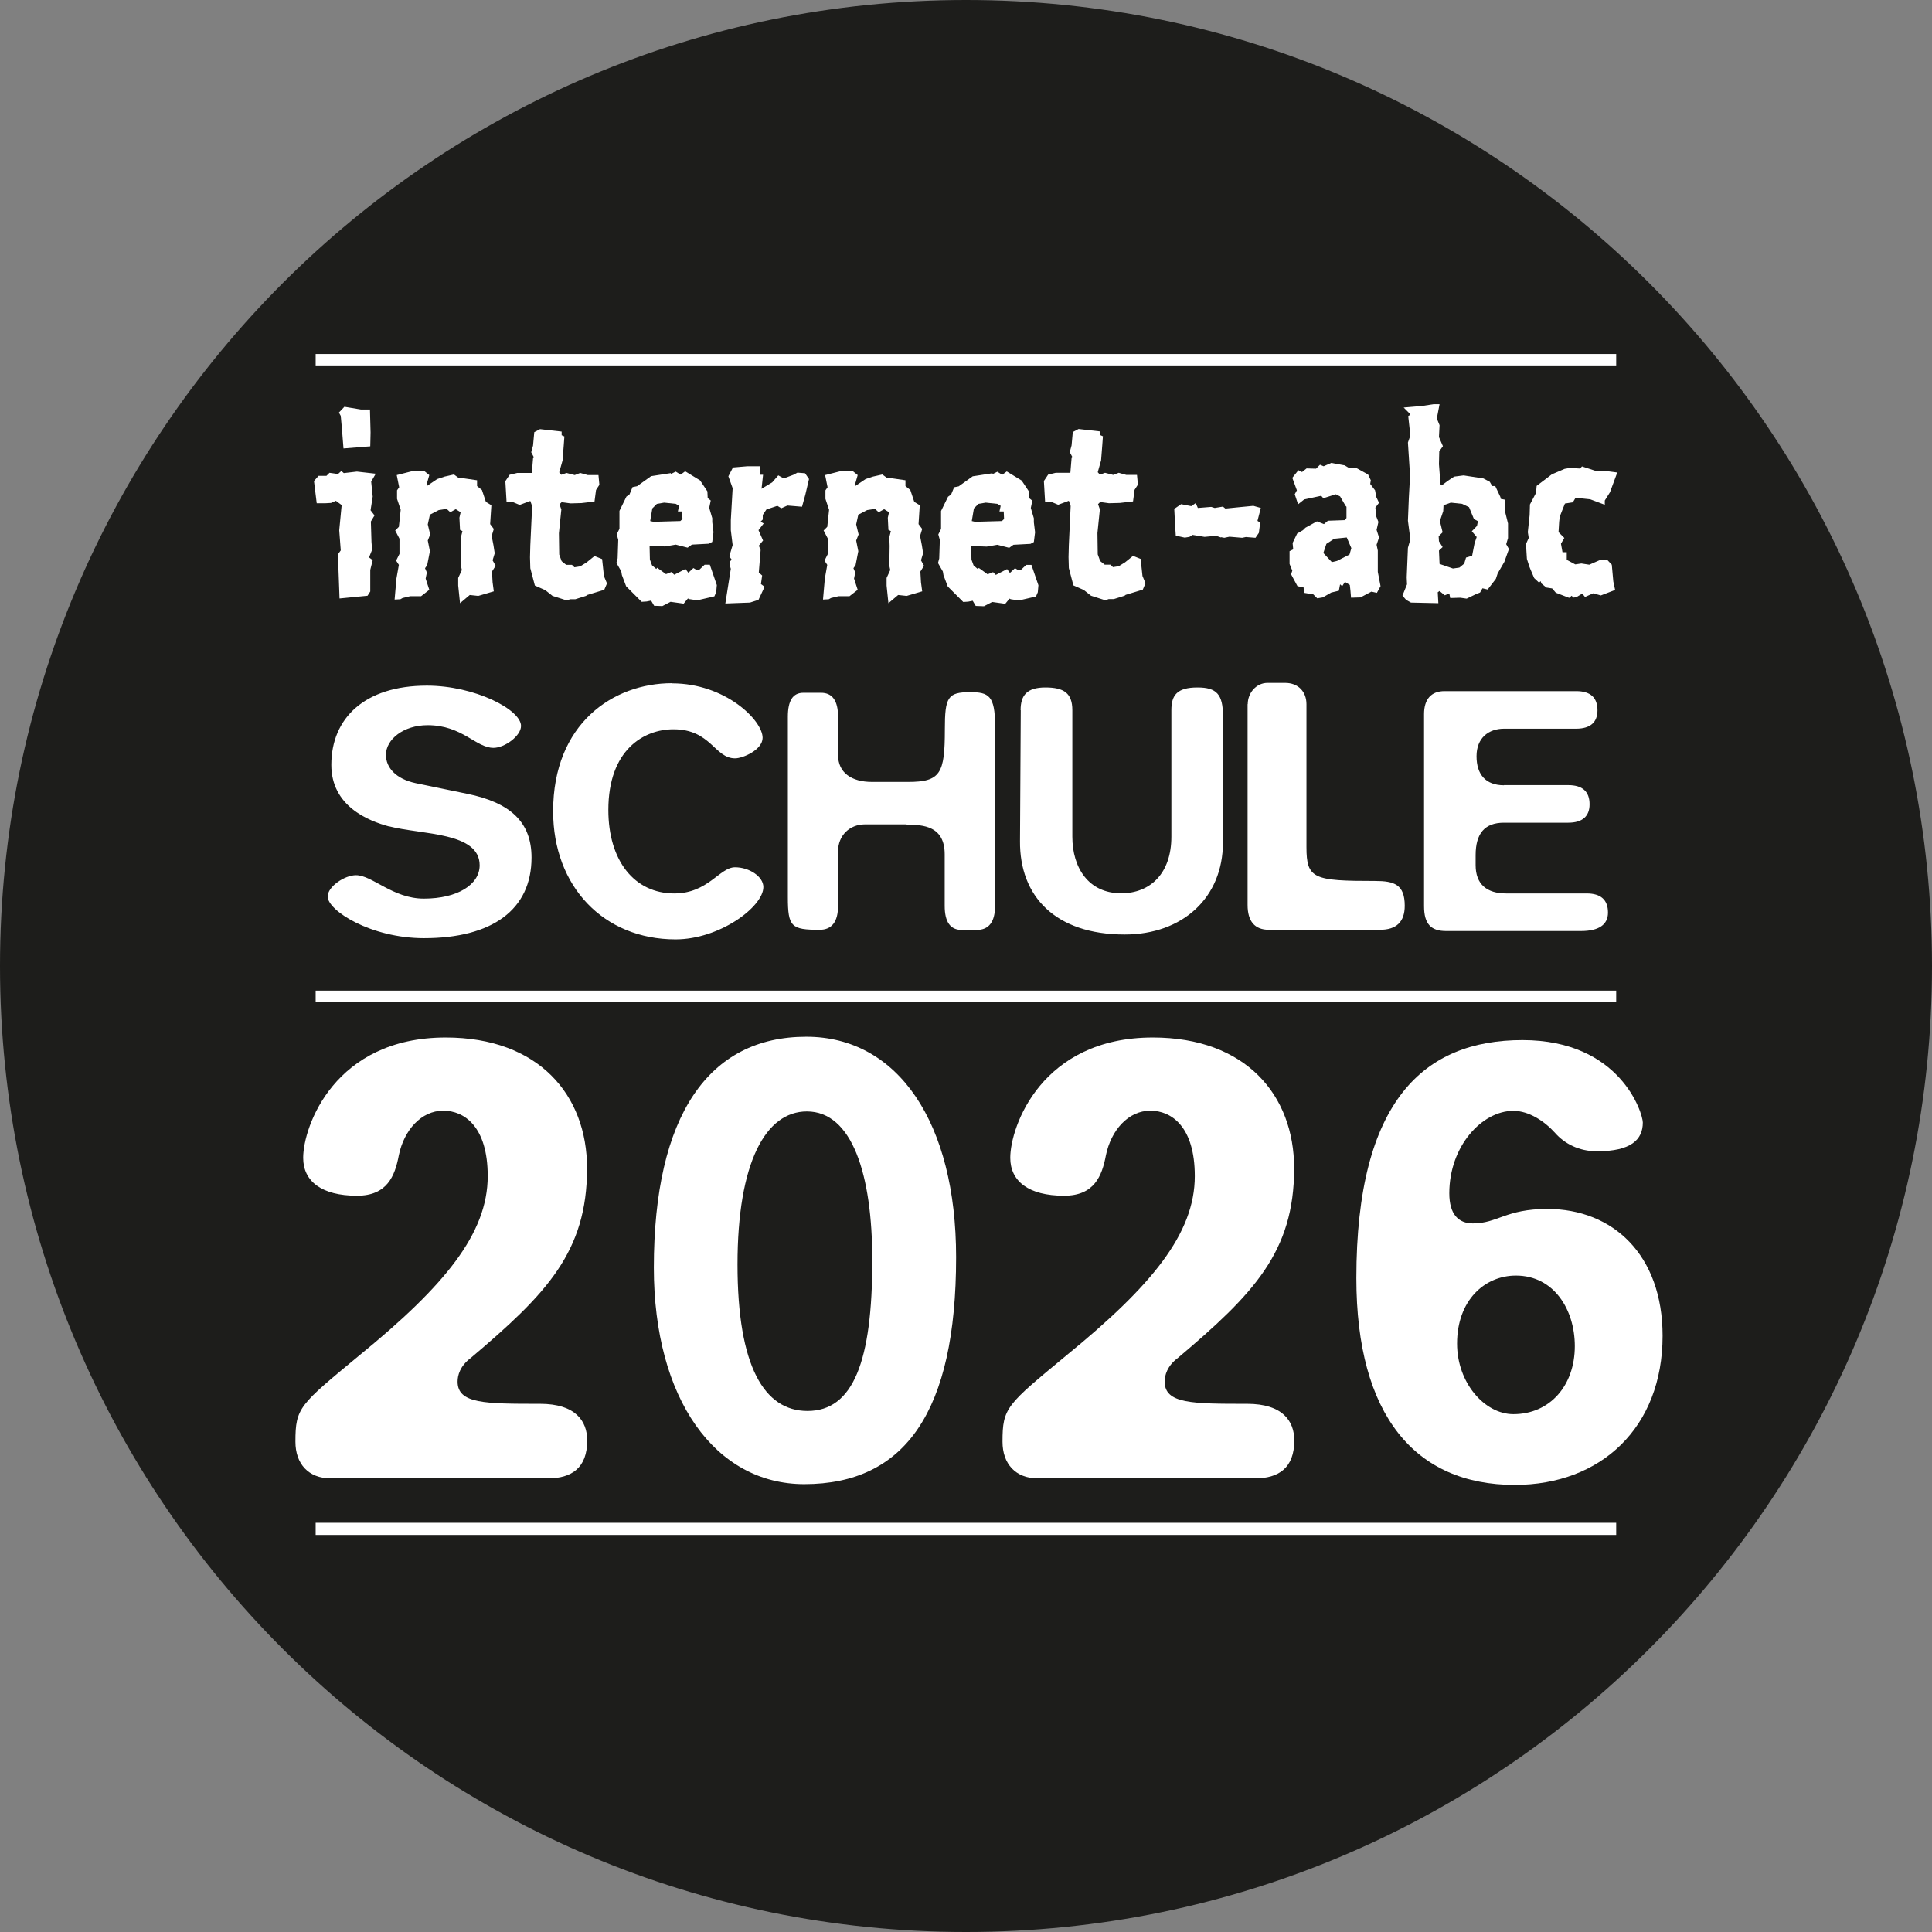
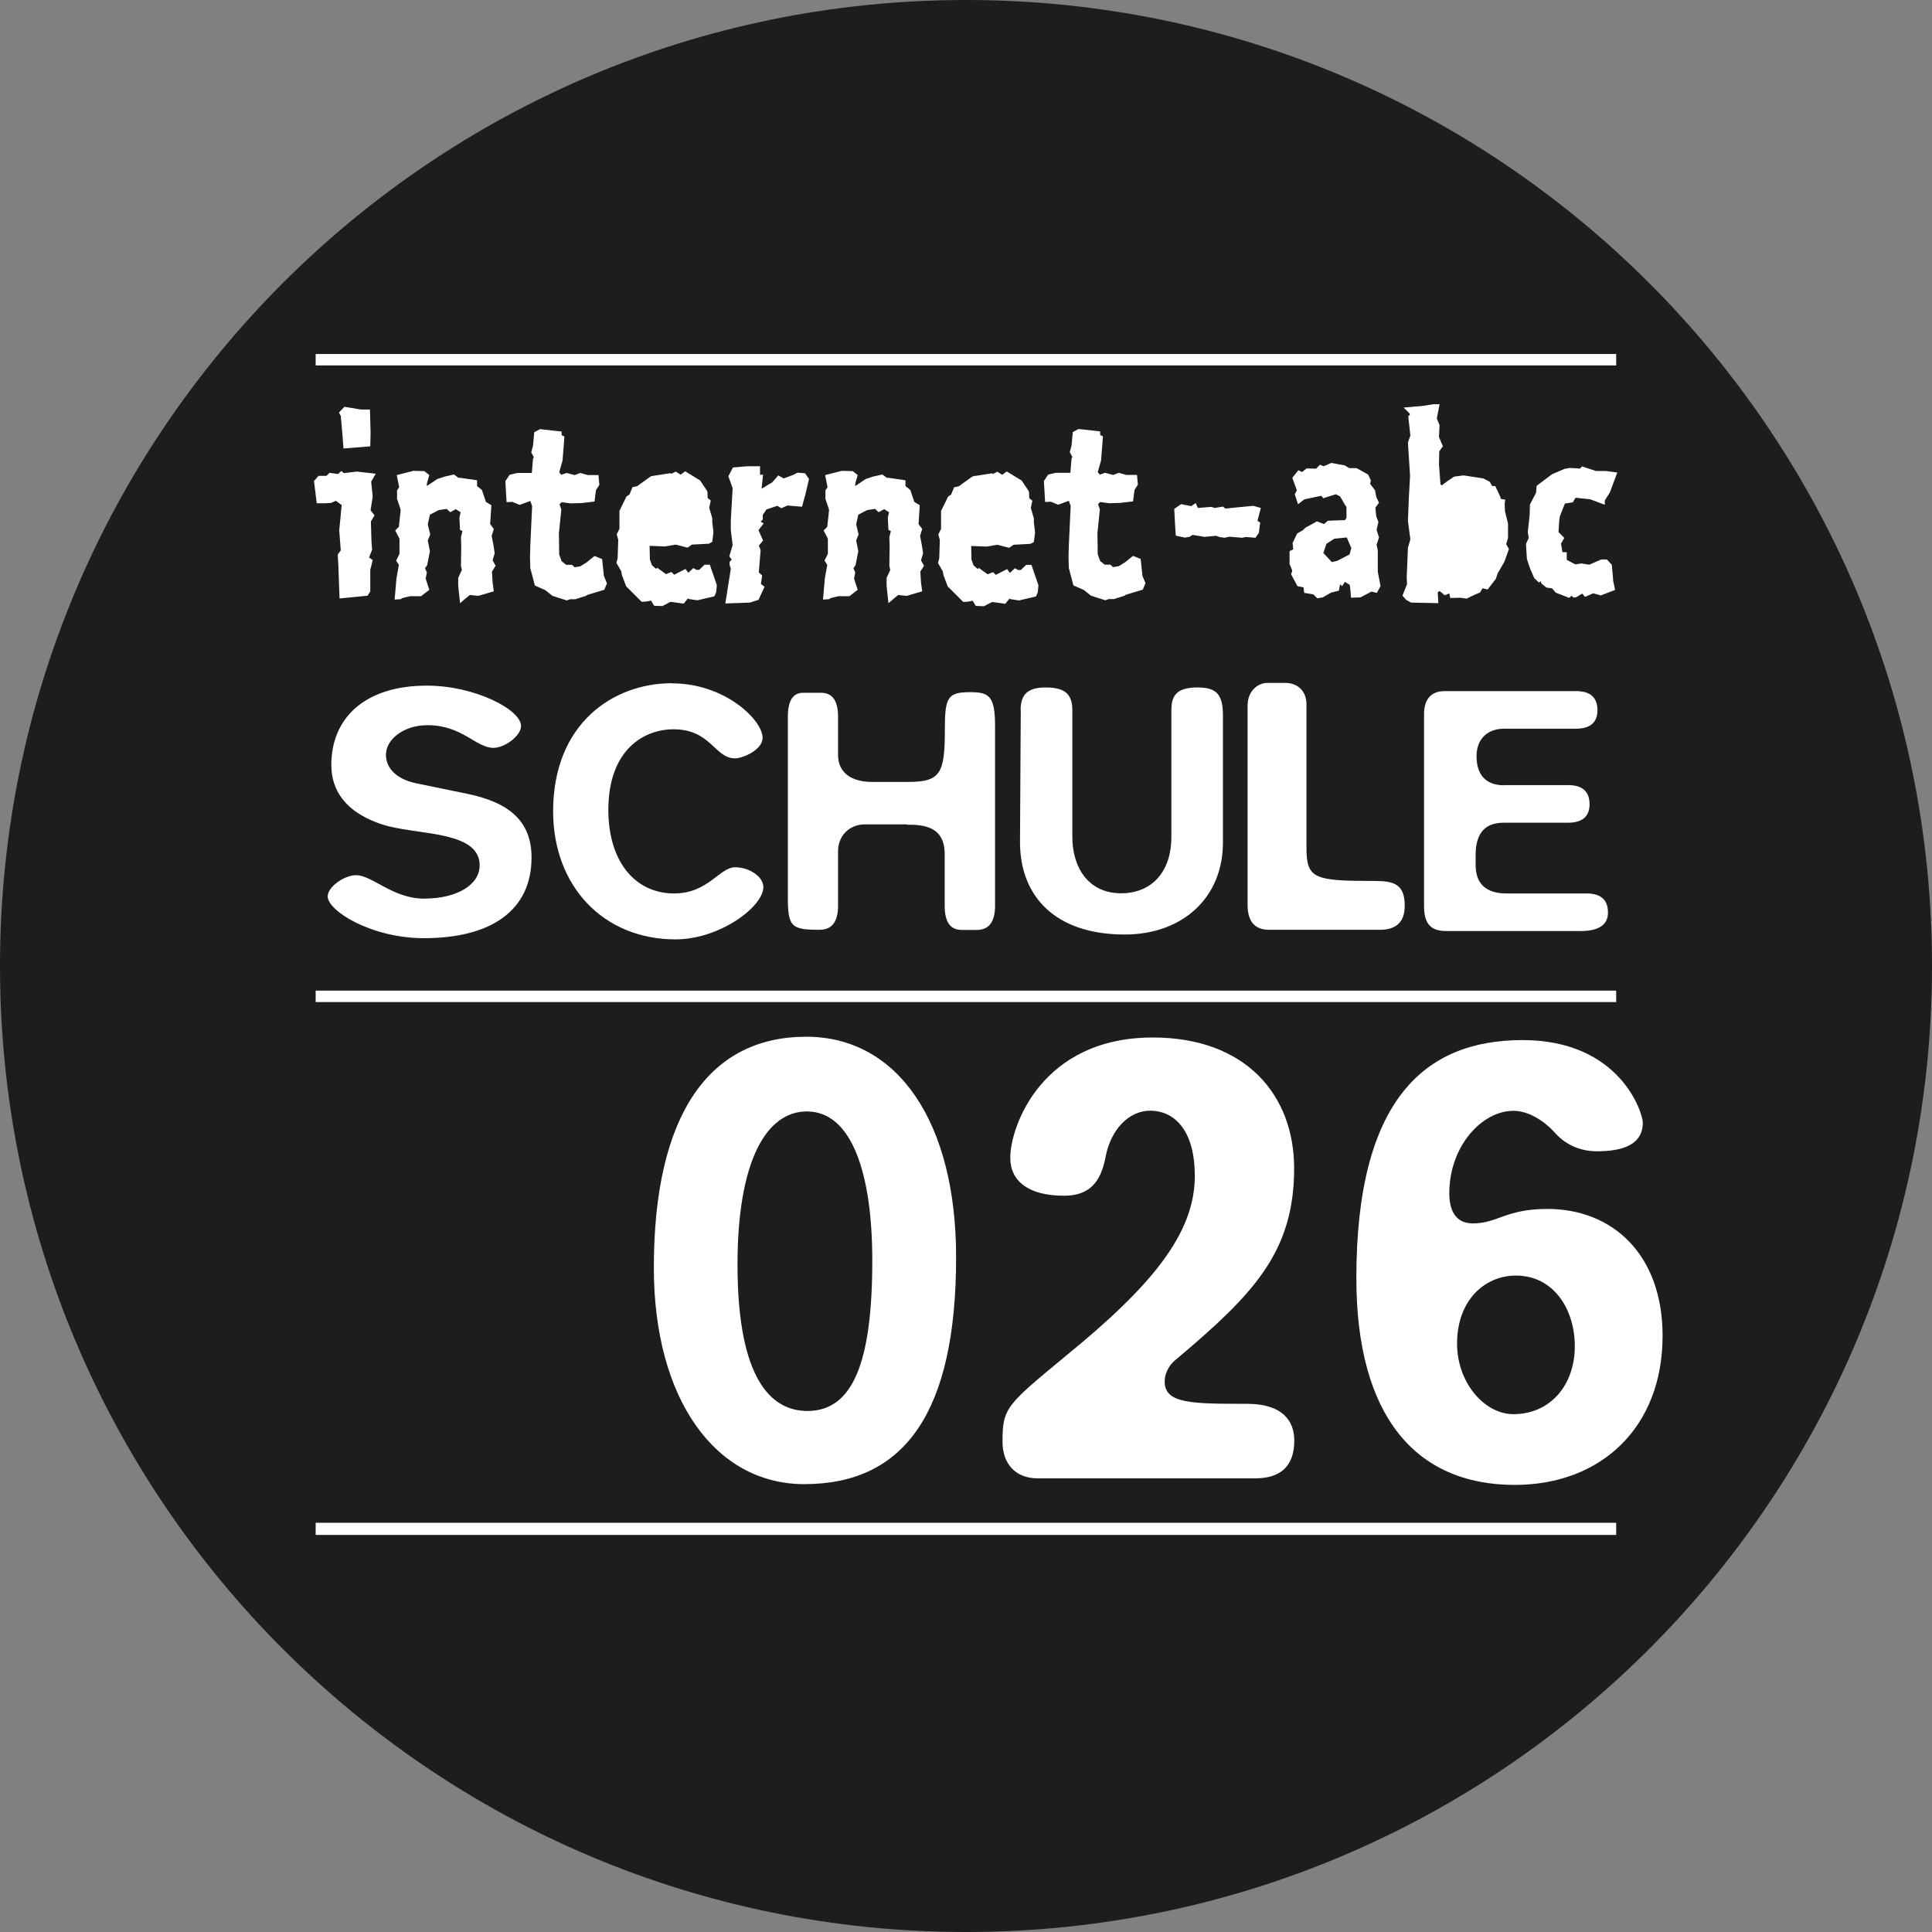
<svg xmlns="http://www.w3.org/2000/svg" id="a" data-name="Ebene 1" viewBox="0 0 127 127">
  <rect x="0" y="0" width="127" height="127" fill="#808080" stroke="none" />
  <defs>
    <style>
      .c {
        fill: #1d1d1b;
      }

      .d {
        fill: #fff;
      }
    </style>
  </defs>
  <g>
    <g>
      <rect class="d" x="18.64" y="22.3" width="90.64" height="80.6" />
-       <polygon class="c" points="44.56 33.62 44.64 33.25 44.42 33.12 43.66 33.04 43.18 33.12 42.88 33.42 42.74 34.25 42.96 34.3 44.72 34.25 44.86 34.12 44.86 34.08 44.84 33.62 44.56 33.62" />
      <polygon class="c" points="87.71 35.41 87.19 35.75 86.99 36.35 87.55 36.95 87.89 36.87 88.71 36.45 88.83 36.03 88.53 35.33 87.71 35.41" />
-       <polygon class="c" points="65.7 33.62 65.78 33.25 65.56 33.12 64.8 33.04 64.32 33.12 64.02 33.42 63.88 34.25 64.1 34.3 65.86 34.25 66 34.12 66 34.08 65.98 33.62 65.7 33.62" />
-       <polygon class="c" points="97.15 34.26 96.89 34.12 96.57 33.34 96.11 33.12 95.37 33.04 94.89 33.21 94.87 33.6 94.65 34.25 94.83 34.99 94.57 35.25 94.59 35.58 94.83 35.96 94.59 36.19 94.63 37.07 95.51 37.37 95.93 37.31 96.25 37.05 96.37 36.65 96.77 36.53 96.93 35.71 97.07 35.3 96.75 34.92 97.09 34.57 97.15 34.26" />
-       <path class="c" d="M55.22,73.12c-2.65,0-4.45,3.28-4.45,9.83s1.72,9.41,4.49,9.41c2.94,0,4.16-3.19,4.16-9.66,0-5.54-1.3-9.58-4.2-9.58Z" />
    </g>
    <path class="c" d="M63.5,0C28.43,0,0,28.43,0,63.5s28.43,63.5,63.5,63.5,63.5-28.43,63.5-63.5S98.57,0,63.5,0ZM20.75,23.27h85.49v.75H20.75v-.75ZM98.86,51.61h4.23c.93,0,1.4.42,1.4,1.26,0,.79-.47,1.21-1.4,1.21h-4.23c-1.26,0-1.86.7-1.86,2.14v.65c0,1.26.74,1.86,2,1.86h5.3c.93,0,1.4.42,1.4,1.26,0,.79-.6,1.21-1.77,1.21h-8.88c-.98,0-1.44-.46-1.44-1.63v-12.63c0-.98.47-1.51,1.35-1.51h8.65c.93,0,1.4.42,1.4,1.26,0,.79-.47,1.21-1.4,1.21h-4.74c-1.02,0-1.81.61-1.81,1.81s.6,1.91,1.81,1.91ZM98.89,36.93l-.44.76-.12.36-.54.7-.34-.08-.16.28-.3.12-.58.28-.42-.06-.66.02-.06-.3-.3.12-.34-.28-.12.08.04.72-1.8-.04-.32-.18-.24-.28.3-.74-.02-.46.08-1.94.16-.56-.16-1.22.06-1.5.08-1.46-.14-2.18.16-.46-.14-1.28.1-.06v-.1l-.4-.4,1.18-.1.8-.12h.38l-.18.94.18.44-.04.78.26.6-.24.34-.02.84.1,1.32.08.08.4-.3.42-.28.62-.08,1.3.2.42.22.16.28h.2l.34.72.02.12.3.06-.04.24.02.52.2.8v.96l-.12.4.18.32-.3.84ZM59.6,54.19h-2.74c-1.02,0-1.77.74-1.77,1.77v3.58c0,1.07-.42,1.58-1.21,1.58-1.86,0-2.09-.19-2.09-2.14v-11.86c0-1.07.33-1.58,1.02-1.58h1.16c.74,0,1.12.51,1.12,1.58v2.51c0,1.16.88,1.77,2.23,1.77h2.37c2.14,0,2.42-.56,2.42-3.44,0-2.14.19-2.46,1.67-2.46,1.21,0,1.63.23,1.63,2.19v11.86c0,1.07-.42,1.58-1.21,1.58h-.98c-.74,0-1.12-.51-1.12-1.58v-3.39c0-1.86-1.4-1.95-2.51-1.95ZM50.2,34.41l-.34.44.3.68-.28.34.12.28-.12,1.48.22.2-.08.56.24.18-.4.86-.56.18-1.62.06.36-2.28-.08-.26v-.2l.14-.14-.16-.22.22-.74-.12-.98v-.66l.12-2.1-.28-.78.3-.58.94-.08h.84v.56h.2l-.1.92.7-.42.4-.46.36.2.64-.24.26-.14.5.04.26.38-.24,1.02-.22.8-.96-.08-.4.18-.26-.16-.72.24-.24.36v.3l-.14.14.2.12ZM25.59,54.33c-1.4-.37-3.81-1.35-3.81-4.05,0-3.07,2.19-5.21,6.28-5.21,3.16,0,6.19,1.58,6.19,2.65,0,.65-1.07,1.44-1.81,1.44-1.16,0-2.05-1.49-4.33-1.49-1.58,0-2.74.93-2.74,1.95,0,.84.65,1.58,1.95,1.86l3.39.7c2.84.58,4.23,1.86,4.23,4.19,0,3.44-2.6,5.3-7.07,5.3-3.49,0-6.33-1.81-6.33-2.74,0-.65,1.12-1.4,1.86-1.4,1.07,0,2.42,1.54,4.46,1.54,2.23,0,3.67-.93,3.67-2.19,0-2.19-3.77-2-5.95-2.56ZM26.04,36.85l.22-.44v-1l-.28-.54.24-.24.12-1.12-.24-.72v-.56l.14-.2-.16-.8,1.1-.28.72.02.32.26-.16.56v.16l.68-.46.48-.16.62-.14.3.22h.12l1.1.16v.38l.32.26.26.78.36.22-.08,1.24.24.32-.14.46.12.62.08.52-.14.46.2.36-.24.38.04.7.08.6-1.02.3-.56-.06-.64.54-.12-1.16v-.5l.24-.52-.06-.28.02-1.3-.02-.58.1-.4-.16-.08-.04-.8.08-.36-.32-.2-.36.2-.24-.22-.52.08-.58.3-.14.64s.16.66.16.66l-.16.4.14.7-.18.92-.14.2.12.28-.08.4.24.74-.54.42h-.72l-.5.12-.14.08-.38.02.12-1.38.16-.9-.18-.28ZM34.86,37.35l-.02-.72.02-.78.12-2.58-.12-.34-.7.26-.48-.2-.38.02-.08-1.38.28-.42.5-.12h.96l.08-.96.06-.06-.18-.34.12-.44.08-.88.38-.2,1.42.16v.24l.18.08-.04.56-.08,1.02-.22.78.14.16.34-.12.54.14.36-.14.5.14h.7l.06.64-.22.34-.1.76-.86.1-.72.02-.58-.08-.14.14.12.34-.16,1.56.02,1.4.16.44.3.24h.38l.16.16.38-.06.42-.26.52-.42.5.2.12,1.12.2.48-.18.42-1.12.34-.08.06-.7.22h-.34l-.22.08-.94-.3-.48-.38-.68-.3-.3-1.14ZM44.18,44.92c3.49,0,5.95,2.42,5.95,3.58,0,.79-1.3,1.35-1.81,1.35-1.35,0-1.58-1.91-4.05-1.91-1.95,0-4.28,1.35-4.28,5.3,0,3.35,1.72,5.49,4.33,5.49,2.23,0,2.98-1.72,4-1.72.93,0,1.86.61,1.86,1.3,0,1.3-2.88,3.44-5.77,3.44-4.74,0-8.05-3.49-8.05-8.42,0-5.77,3.95-8.42,7.81-8.42ZM40.54,35.12l.18-.36v-1.18l.46-.94.2-.14.2-.48.3-.06.92-.66,1.3-.2v.06l.32-.16.32.2.3-.22.98.6.48.72.02.44.2.16-.1.48.2.68v.26l.08.66-.08.64-.22.12-1.12.06-.28.2-.78-.2-.7.12-1.02-.04.02.9.14.38.28.24.06-.08.58.42.36-.14.18.18.74-.38.18.24h.02l.32-.3.2.12h.18l.36-.34h.34l.46,1.34-.04.46-.12.28-1.12.26-.54-.08-.08-.04-.28.34-.86-.12-.54.28-.54-.02-.2-.34-.3.06-.32.02-1.02-1.02-.28-.74-.04-.24-.32-.56.08-.3.04-1.22-.1-.36ZM54.2,36.85l.22-.44v-1l-.28-.54.24-.24.12-1.12-.24-.72v-.56l.14-.2-.16-.8,1.1-.28.72.02.32.26-.16.56v.16l.68-.46.48-.16.62-.14.3.22h.12l1.1.16v.38l.32.26.26.78.36.22-.08,1.24.24.32-.14.46.12.62.08.52-.14.46.2.36-.24.38.04.7.08.6-1.02.3-.56-.06-.64.54-.12-1.16v-.5l.24-.52-.06-.28.02-1.3-.02-.58.1-.4-.16-.08-.04-.8.08-.36-.32-.2-.36.2-.24-.22-.52.08-.58.3-.14.64s.16.66.16.66l-.16.4.14.7-.18.92-.14.2.12.28-.08.4.24.74-.54.42h-.72l-.5.12-.14.08-.38.02.12-1.38.16-.9-.18-.28ZM65.22,39.57l-.54.28-.54-.02-.2-.34-.3.06-.32.02-1.02-1.02-.28-.74-.04-.24-.32-.56.08-.3.04-1.22-.1-.36.18-.36v-1.18l.46-.94.2-.14.2-.48.3-.06.92-.66,1.3-.2v.06l.32-.16.32.2.3-.22.98.6.48.72.02.44.2.16-.1.48.2.68v.26l.08.66-.08.64-.22.12-1.12.06-.28.2-.78-.2-.7.12-1.02-.04.02.9.14.38.28.24.06-.08.58.42.36-.14.18.18.74-.38.18.24h.02l.32-.3.2.12h.18l.36-.34h.34l.46,1.34-.04.46-.12.28-1.12.26-.54-.08-.08-.04-.28.34-.86-.12ZM67.09,46.68c0-.98.42-1.49,1.63-1.49s1.77.37,1.77,1.49v8.32c0,2.05,1.07,3.72,3.21,3.72,1.91,0,3.3-1.3,3.3-3.72v-8.32c0-.98.37-1.49,1.72-1.49,1.26,0,1.67.46,1.67,1.86v8.33c0,3.63-2.65,6.05-6.46,6.05-4.56,0-6.91-2.51-6.88-6.14l.05-8.6ZM70.32,29.72l.12-.44.08-.88.38-.2,1.42.16v.24l.18.08-.04.56-.08,1.02-.22.78.14.16.34-.12.54.14.36-.14.5.14h.7l.06.64-.22.34-.1.76-.86.1-.72.02-.58-.08-.14.14.12.34-.16,1.56.02,1.4.16.44.3.24h.38l.16.16.38-.06.42-.26.52-.42.5.2.12,1.12.2.48-.18.42-1.12.34-.08.06-.7.22h-.34l-.22.08-.94-.3-.48-.38-.68-.3-.3-1.14-.02-.72.02-.78.12-2.58-.12-.34-.7.26-.48-.2-.38.02-.08-1.38.28-.42.5-.12h.96l.08-.96.06-.06-.18-.34ZM80.26,35.33l-.32-.11-.76.07-.79-.13-.2.13-.31.05-.59-.13-.05-.77-.05-.99.45-.31.67.13.29-.2.14.32.88-.07.23.07.54-.09.16.13.9-.09.94-.09.49.14-.22.85.18.11-.09.68-.22.32-.63-.05-.25.05-.83-.07-.34.07-.22-.04ZM82.02,46.29c0-.74.56-1.4,1.3-1.4h1.16c.84,0,1.4.56,1.4,1.4v9.39c0,2.09.46,2.23,4.51,2.23,1.26,0,1.95.23,1.95,1.63,0,1.07-.56,1.58-1.63,1.58h-7.3c-.93,0-1.4-.56-1.4-1.63v-13.21ZM84.97,35.69l.3-.62.38-.22.16-.16.76-.42.46.18.26-.22,1.12-.04.1-.14v-.74l-.06-.06-.36-.62-.28-.14-.82.26-.14-.16-1.12.24-.4.32-.22-.66.14-.26-.3-.82.4-.5.24.12.3-.24.62.02.26-.26.24.1.5-.22.88.16.3.18h.48l.76.42.18.38-.04.24.32.42.08.44.18.38-.24.32.06.58.14.36-.12.52.16.5-.16.48.08.38v1.4l.18.94-.24.44-.36-.08-.72.38-.62.02-.04-.48-.04-.36-.32-.2-.18.28-.14-.12-.08.42-.5.12-.56.32-.36.06-.26-.26-.6-.1-.04-.36-.4-.08-.42-.78.08-.24-.18-.44v-.84l.24-.12-.04-.42ZM24.36,28.44l-.02.9-1.76.14-.1-1.26-.08-.88-.12-.22.36-.38,1.08.18h.6l.04,1.52ZM20.94,31.28h.52l.2-.2.56.08.22-.2.16.14.86-.1,1.24.14-.3.52.1.98-.14.9.26.34-.24.4.04,1.34.04.52-.2.5.24.18-.16.64v1.42l-.18.28-1.84.18-.08-2.18-.04-.7.2-.28-.1-1.32.16-1.66-.38-.28-.32.14-.36.02h-.58l-.18-1.46.3-.34ZM106.24,100.9H20.75v-.8h85.49v.8ZM106.24,65.87H20.75v-.75h85.49v.75ZM105.83,32.36l-.34.54v.28l-.96-.36-.96-.1-.18.3-.52.08-.16.4-.18.46-.04.34-.04.68.38.38-.22.38.1.56h.28v.5l.3.16.26.14.4-.06.52.08.78-.34h.38l.32.34.1,1.1.12.56-.94.36-.5-.14-.54.24-.18-.22-.4.24-.18.02-.12-.12-.16.14-.88-.34-.24-.28-.38-.06-.32-.26-.06-.16-.1.1-.32-.3-.24-.56-.08-.2-.16-.5-.06-.98.18-.4-.06-.38.12-1.12.02-.7.4-.76.04-.46,1-.76.84-.36.34-.06.68.04.12-.14.92.3h.64l.76.1-.48,1.3Z" />
  </g>
  <g>
-     <path class="d" d="M23.46,78.6c-2.32,0-3.53-.95-3.53-2.49,0-2.06,2.06-7.91,9.37-7.91,6.11,0,9.29,3.78,9.29,8.6,0,5.5-2.67,8.26-7.65,12.47-.69.52-.86,1.12-.86,1.55,0,1.46,1.8,1.46,5.42,1.46,2.32,0,3.1,1.12,3.1,2.41,0,1.81-1.03,2.49-2.58,2.49h-14.28c-1.46,0-2.32-.95-2.32-2.41,0-2.24.26-2.41,4.21-5.68,5.59-4.56,8.43-8,8.43-11.78,0-3.27-1.55-4.3-2.92-4.3-1.46,0-2.58,1.29-2.92,2.92-.26,1.38-.77,2.67-2.75,2.67Z" />
    <path class="d" d="M52.87,97.56c-5.85,0-9.89-5.59-9.89-14.23,0-10.02,3.61-15.18,10.02-15.18,6.06,0,9.85,5.68,9.85,14.49,0,10.15-3.35,14.92-9.98,14.92ZM53.08,92.75c3.01,0,4.26-3.27,4.26-9.89,0-5.68-1.33-9.8-4.3-9.8-2.71,0-4.56,3.35-4.56,10.06s1.76,9.63,4.6,9.63Z" />
    <path class="d" d="M69.94,78.6c-2.32,0-3.53-.95-3.53-2.49,0-2.06,2.06-7.91,9.37-7.91,6.11,0,9.29,3.78,9.29,8.6,0,5.5-2.67,8.26-7.65,12.47-.69.52-.86,1.12-.86,1.55,0,1.46,1.81,1.46,5.42,1.46,2.32,0,3.1,1.12,3.1,2.41,0,1.81-1.03,2.49-2.58,2.49h-14.28c-1.46,0-2.32-.95-2.32-2.41,0-2.24.26-2.41,4.21-5.68,5.59-4.56,8.43-8,8.43-11.78,0-3.27-1.55-4.3-2.92-4.3-1.46,0-2.58,1.29-2.92,2.92-.26,1.38-.77,2.67-2.75,2.67Z" />
    <path class="d" d="M99.57,97.61c-6.54,0-10.41-4.56-10.41-13.59,0-11.7,4.47-15.65,10.92-15.65s7.91,4.82,7.91,5.42c0,1.12-.77,1.89-3.01,1.89-1.21,0-2.15-.52-2.75-1.2-.69-.77-1.72-1.46-2.75-1.46-2.06,0-4.21,2.32-4.21,5.42,0,1.38.6,1.98,1.55,1.98,1.63,0,2.15-.95,4.9-.95,4.3,0,7.57,3.01,7.57,8.34,0,6.02-4.04,9.8-9.72,9.8ZM99.48,92.96c2.41,0,4.04-1.89,4.04-4.47,0-2.41-1.38-4.64-3.87-4.64-2.06,0-3.87,1.63-3.87,4.47,0,2.58,1.81,4.64,3.7,4.64Z" />
  </g>
</svg>